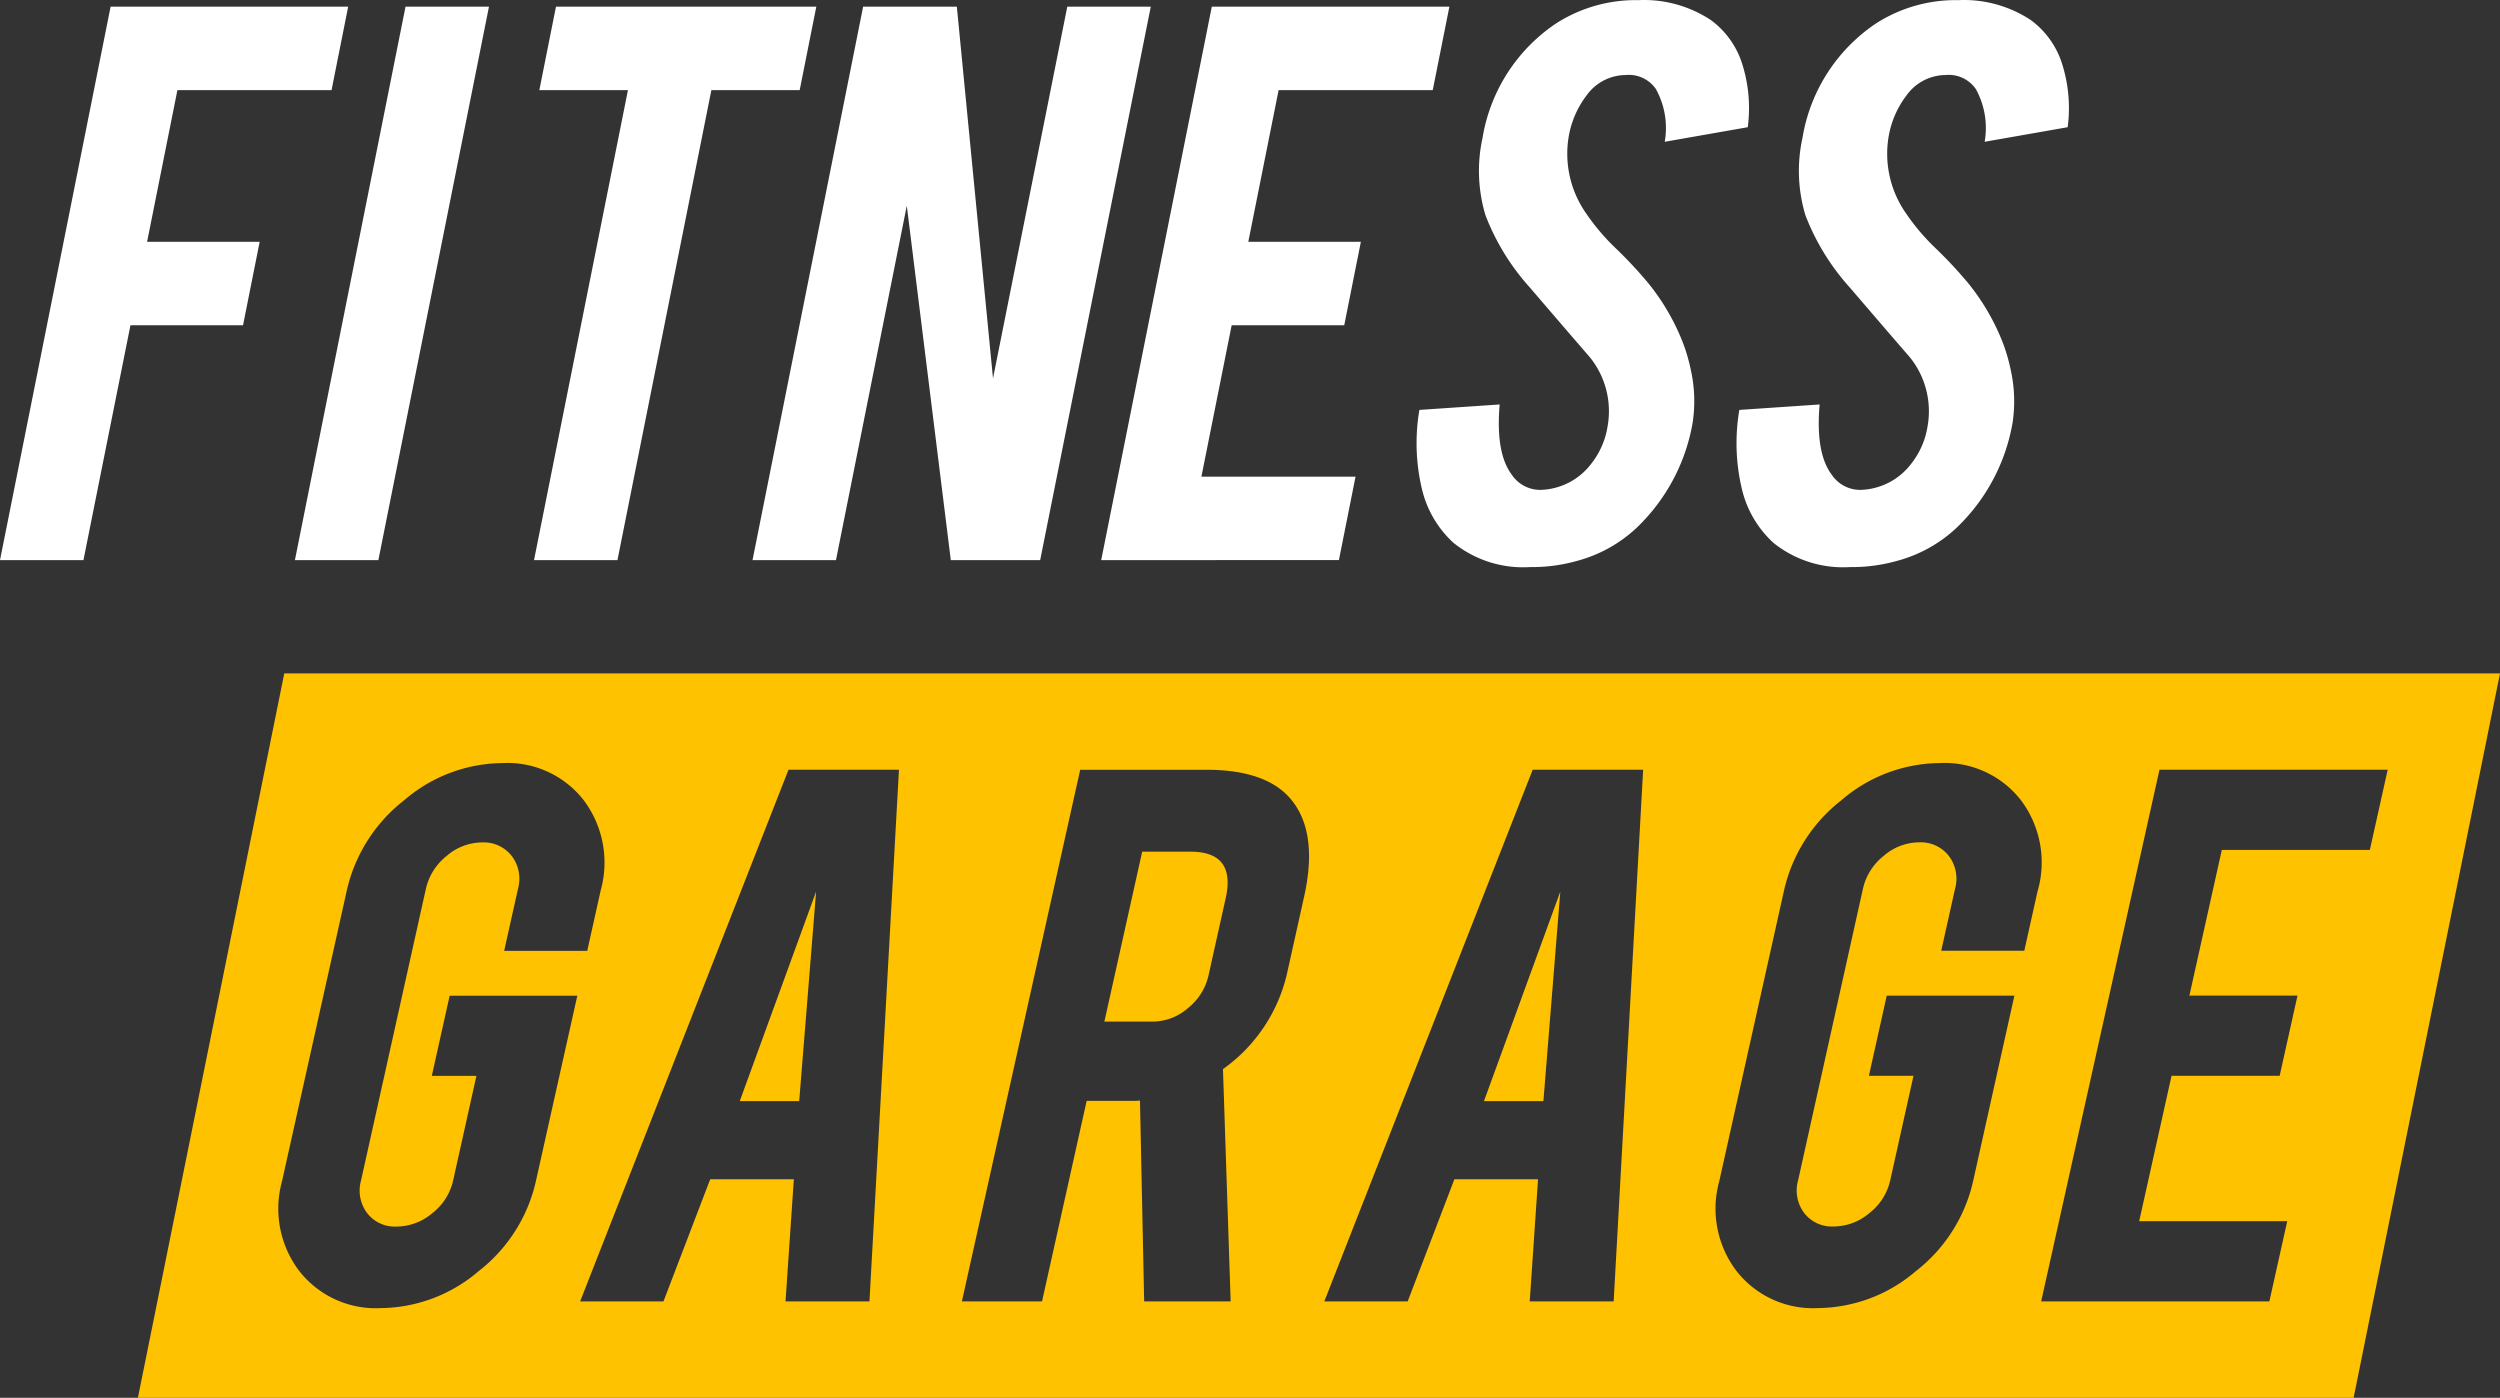
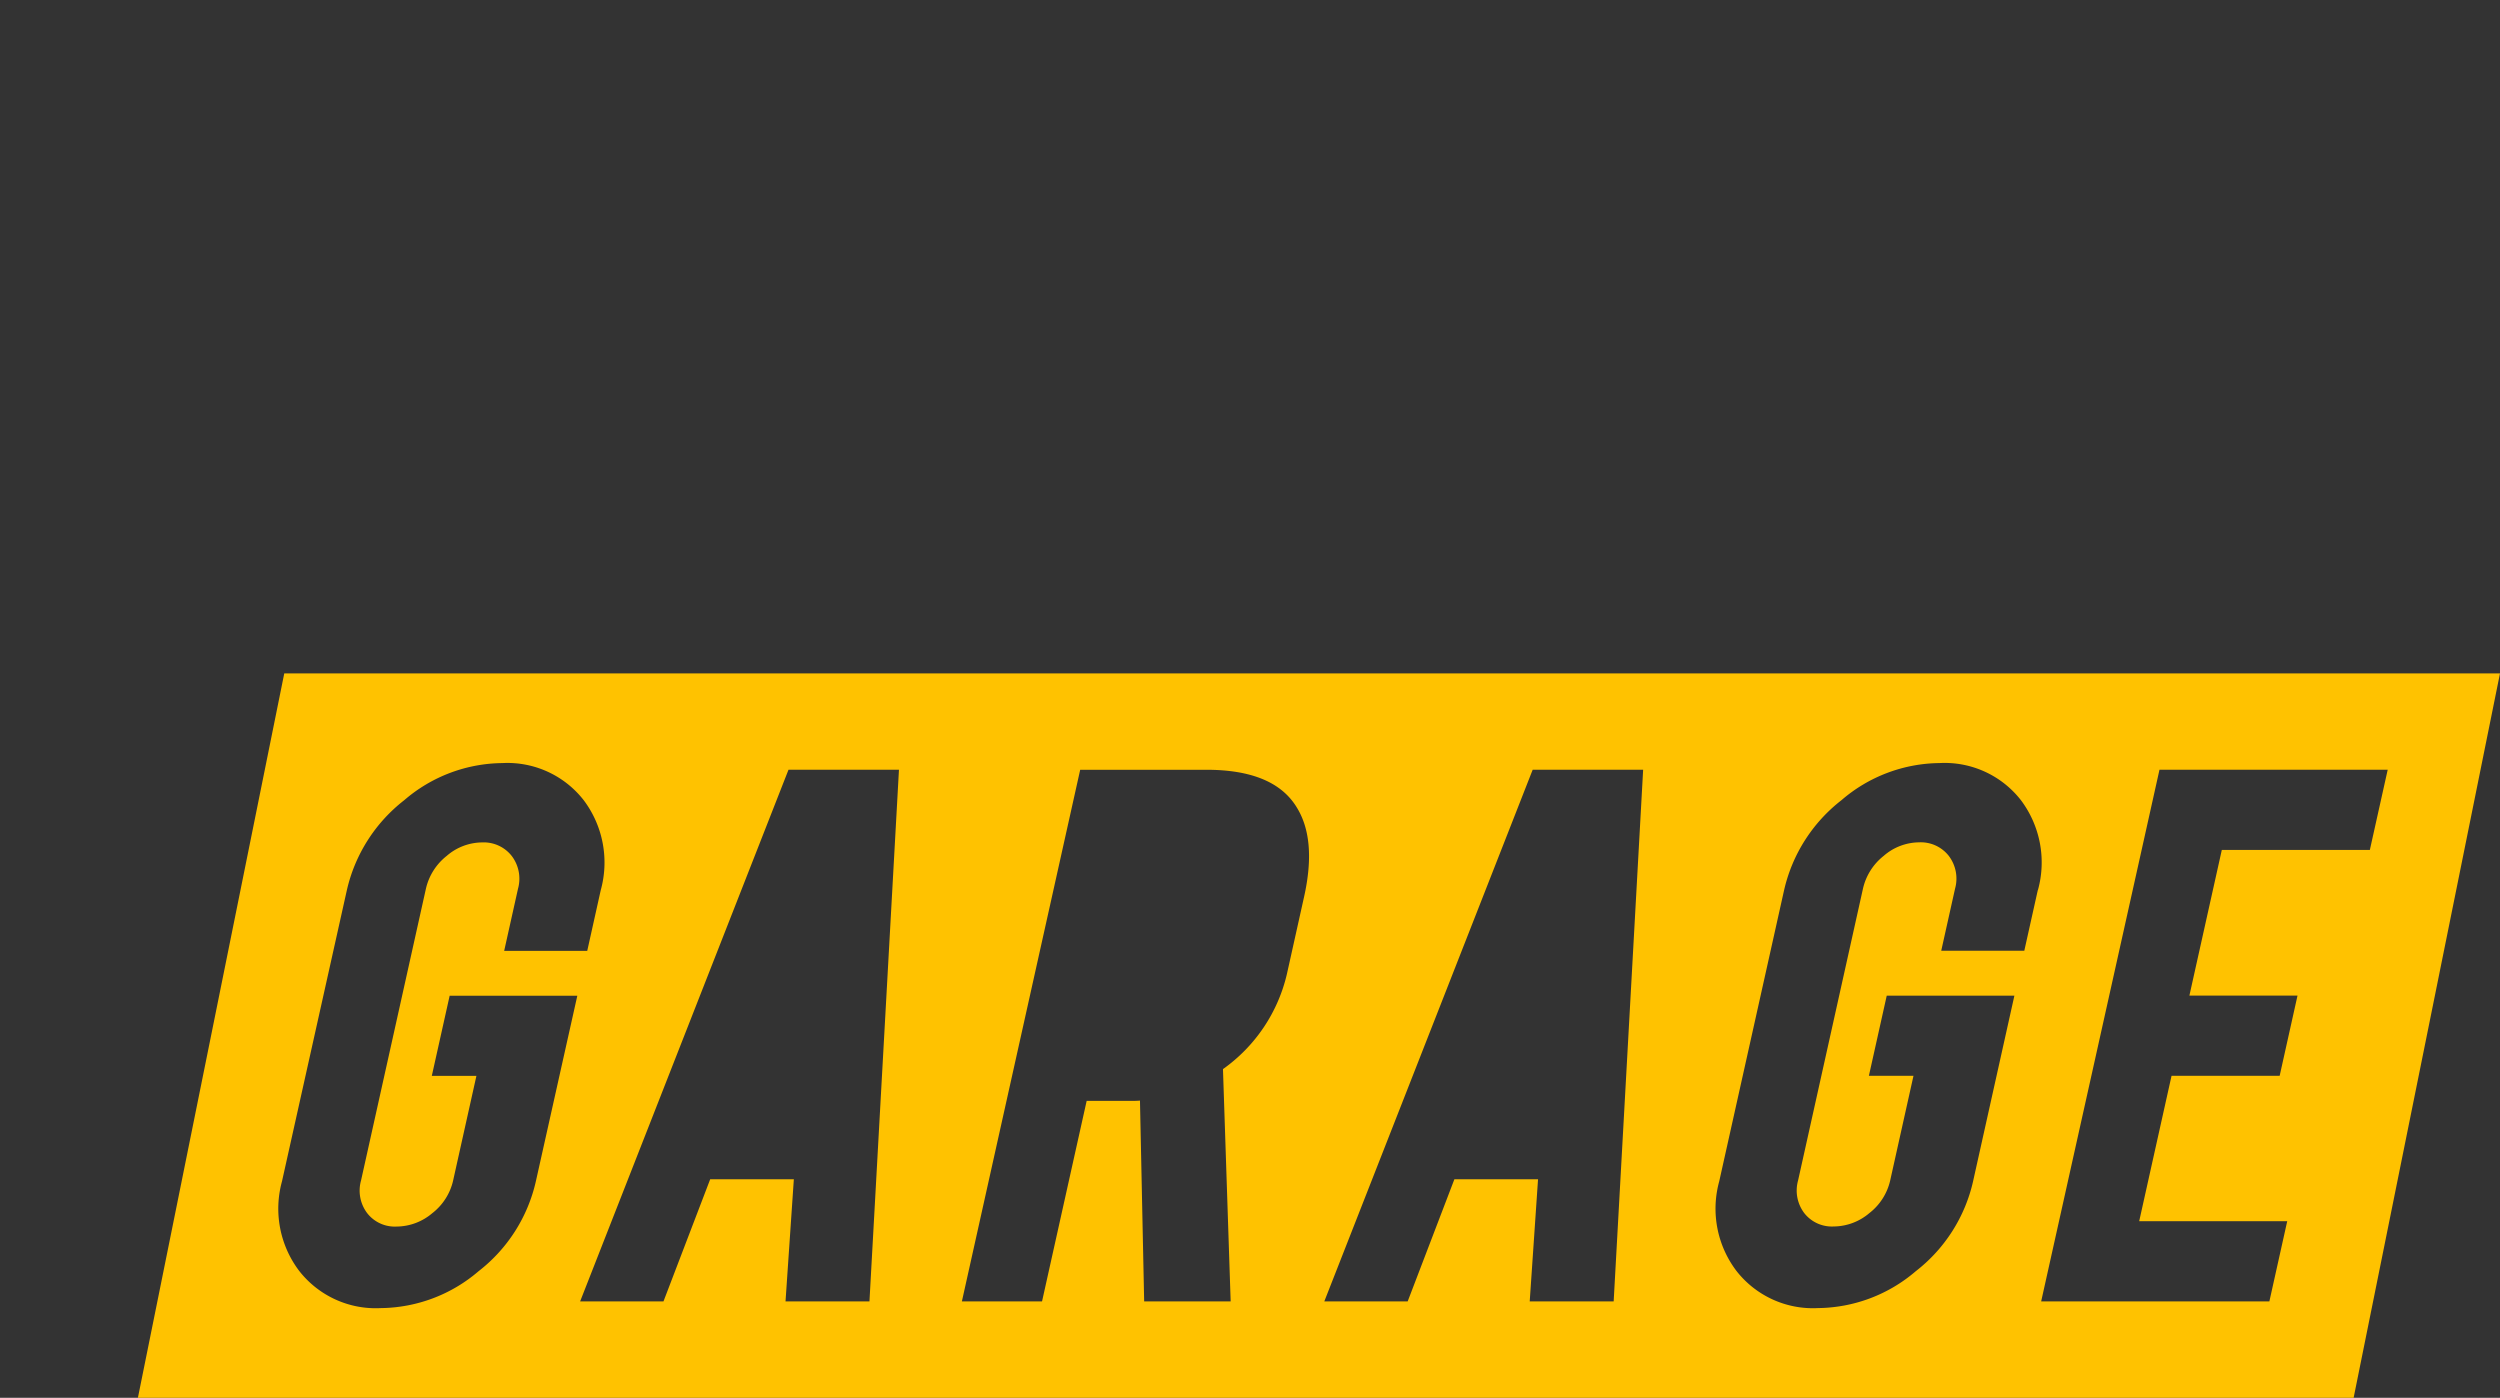
<svg xmlns="http://www.w3.org/2000/svg" width="150.304" height="84.037">
  <rect width="100%" height="100%" fill="#333333" stroke="none" />
  <defs>
    <style>.b{fill:#ffc200}</style>
  </defs>
-   <path d="M5.017 33.675H0L6.65.401h14.283l-1 5.017h-9.267l-1.823 9.121h6.768l-1 5.017H7.843zm17.731 0h-5.017L24.381.401h5.017zM37.753 5.418h-5.327l1-5.017h15.652l-1 5.017h-5.309l-5.647 28.257h-5.016zM57.527.401l2.174 22.347L64.167.401h5.02l-6.65 33.274h-5.373l-2.646-21.307-4.258 21.307h-5.017L51.893.401zm8.679 33.274L72.856.401h14.283l-1 5.017h-9.267l-1.823 9.121h6.768l-1 5.017h-6.768l-1.819 9.1h9.267l-1 5.017zm35.559-8.264a11.4 11.4 0 01-2.995 5.947 8.355 8.355 0 01-3.918 2.353 9.993 9.993 0 01-2.868.383 6.683 6.683 0 01-4.6-1.459 6.364 6.364 0 01-1.9-3.256 11.912 11.912 0 01-.148-4.734l4.827-.328q-.251 2.9.712 4.2a2.056 2.056 0 001.875.93 3.967 3.967 0 002.948-1.605 4.816 4.816 0 00.952-2.207 5.165 5.165 0 00-1.051-4.141q-1.214-1.4-3.627-4.214a13.969 13.969 0 01-2.658-4.325 9.249 9.249 0 01-.18-4.67 10.29 10.29 0 014.421-6.877 8.879 8.879 0 014.951-1.4 7.292 7.292 0 014.356 1.2 5.2 5.2 0 011.871 2.6 8.793 8.793 0 01.345 3.84l-4.991.876a4.844 4.844 0 00-.533-3.174 1.978 1.978 0 00-1.821-.839 2.911 2.911 0 00-2.342 1.222 5.647 5.647 0 00-1.072 2.444 6.246 6.246 0 001.041 4.652 13.031 13.031 0 001.8 2.116 26.233 26.233 0 011.908 2.043 13.415 13.415 0 012.131 3.667 10.765 10.765 0 01.453 1.569 8.654 8.654 0 01.113 3.187zm19.235 0a11.4 11.4 0 01-2.995 5.947 8.357 8.357 0 01-3.918 2.353 9.993 9.993 0 01-2.867.383 6.684 6.684 0 01-4.6-1.459 6.36 6.36 0 01-1.9-3.256 11.9 11.9 0 01-.148-4.734l4.827-.328q-.252 2.9.712 4.2a2.056 2.056 0 001.876.93 3.966 3.966 0 002.948-1.605 4.822 4.822 0 00.952-2.207 5.167 5.167 0 00-1.051-4.141q-1.215-1.4-3.627-4.214a13.967 13.967 0 01-2.66-4.325 9.246 9.246 0 01-.18-4.67 10.288 10.288 0 014.421-6.877 8.876 8.876 0 014.951-1.4 7.293 7.293 0 014.356 1.2 5.2 5.2 0 011.87 2.6 8.8 8.8 0 01.345 3.84l-4.991.876a4.843 4.843 0 00-.533-3.174 1.977 1.977 0 00-1.821-.839 2.91 2.91 0 00-2.342 1.222 5.644 5.644 0 00-1.072 2.444 6.244 6.244 0 001.04 4.652 13.006 13.006 0 001.8 2.116 26.284 26.284 0 011.908 2.043 13.428 13.428 0 012.131 3.667 10.793 10.793 0 01.452 1.569 8.65 8.65 0 01.116 3.187z" fill="#fff" />
-   <path class="b" d="M48.049 66.203l1.017-12.6-4.591 12.6zM71.57 51.204h-2.9L66.397 61.42h2.9a3.253 3.253 0 002.129-.815 3.493 3.493 0 001.23-1.954l1.037-4.661q.619-2.786-2.123-2.786zm21.222 14.999l1.017-12.6-4.591 12.6z" />
  <path class="b" d="M17.091 40.484l-8.8 43.553h133.213l8.8-43.553zm15.126 30.538a9.482 9.482 0 01-3.446 5.406 9.163 9.163 0 01-5.873 2.217 5.834 5.834 0 01-4.915-2.243 6.194 6.194 0 01-1.029-5.379l3.9-17.505a9.534 9.534 0 013.446-5.406 9.156 9.156 0 015.895-2.234 5.814 5.814 0 014.907 2.243 6.233 6.233 0 011.015 5.4l-.811 3.645h-4.994l.831-3.732a2.256 2.256 0 00-.376-1.971 2.135 2.135 0 00-1.79-.815 3.281 3.281 0 00-2.126.815 3.5 3.5 0 00-1.245 1.971l-3.9 17.54a2.247 2.247 0 00.37 1.963 2.105 2.105 0 001.765.806 3.349 3.349 0 002.151-.806 3.444 3.444 0 001.251-1.963l1.4-6.291h-2.682l1.073-4.819h7.675zm20.056 7.219h-5.046l.5-7.342h-5.029l-2.808 7.342h-5.011l12.527-31.962h6.641zm26.134-24.339l-1.033 4.644a9.708 9.708 0 01-3.847 5.73l.462 13.966h-5.2l-.252-12.073q-.215.018-.441.017h-2.764l-2.683 12.056H57.83l7.113-31.962h7.587q4.03 0 5.41 2.225 1.235 1.945.467 5.397zm18.609 24.339h-5.047l.5-7.342H87.44l-2.808 7.342H79.62l12.527-31.962h6.641zm25.5-24.725l-.812 3.645h-4.994l.831-3.732a2.257 2.257 0 00-.376-1.971 2.135 2.135 0 00-1.79-.815 3.28 3.28 0 00-2.126.815 3.5 3.5 0 00-1.245 1.971l-3.9 17.54a2.25 2.25 0 00.37 1.963 2.107 2.107 0 001.766.806 3.349 3.349 0 002.151-.806 3.447 3.447 0 001.251-1.963l1.4-6.291h-2.681l1.073-4.819h7.675l-2.484 11.162a9.486 9.486 0 01-3.446 5.406 9.161 9.161 0 01-5.873 2.217 5.835 5.835 0 01-4.915-2.243 6.192 6.192 0 01-1.028-5.379l3.9-17.505a9.528 9.528 0 013.446-5.406 9.156 9.156 0 015.894-2.234 5.813 5.813 0 014.907 2.243 6.233 6.233 0 011.013 5.397zm11.063-2.418l-1.95 8.761h6.5l-1.072 4.819h-6.5l-1.946 8.744h8.9l-1.073 4.819h-13.72l7.113-31.962h13.721l-1.073 4.819z" />
</svg>